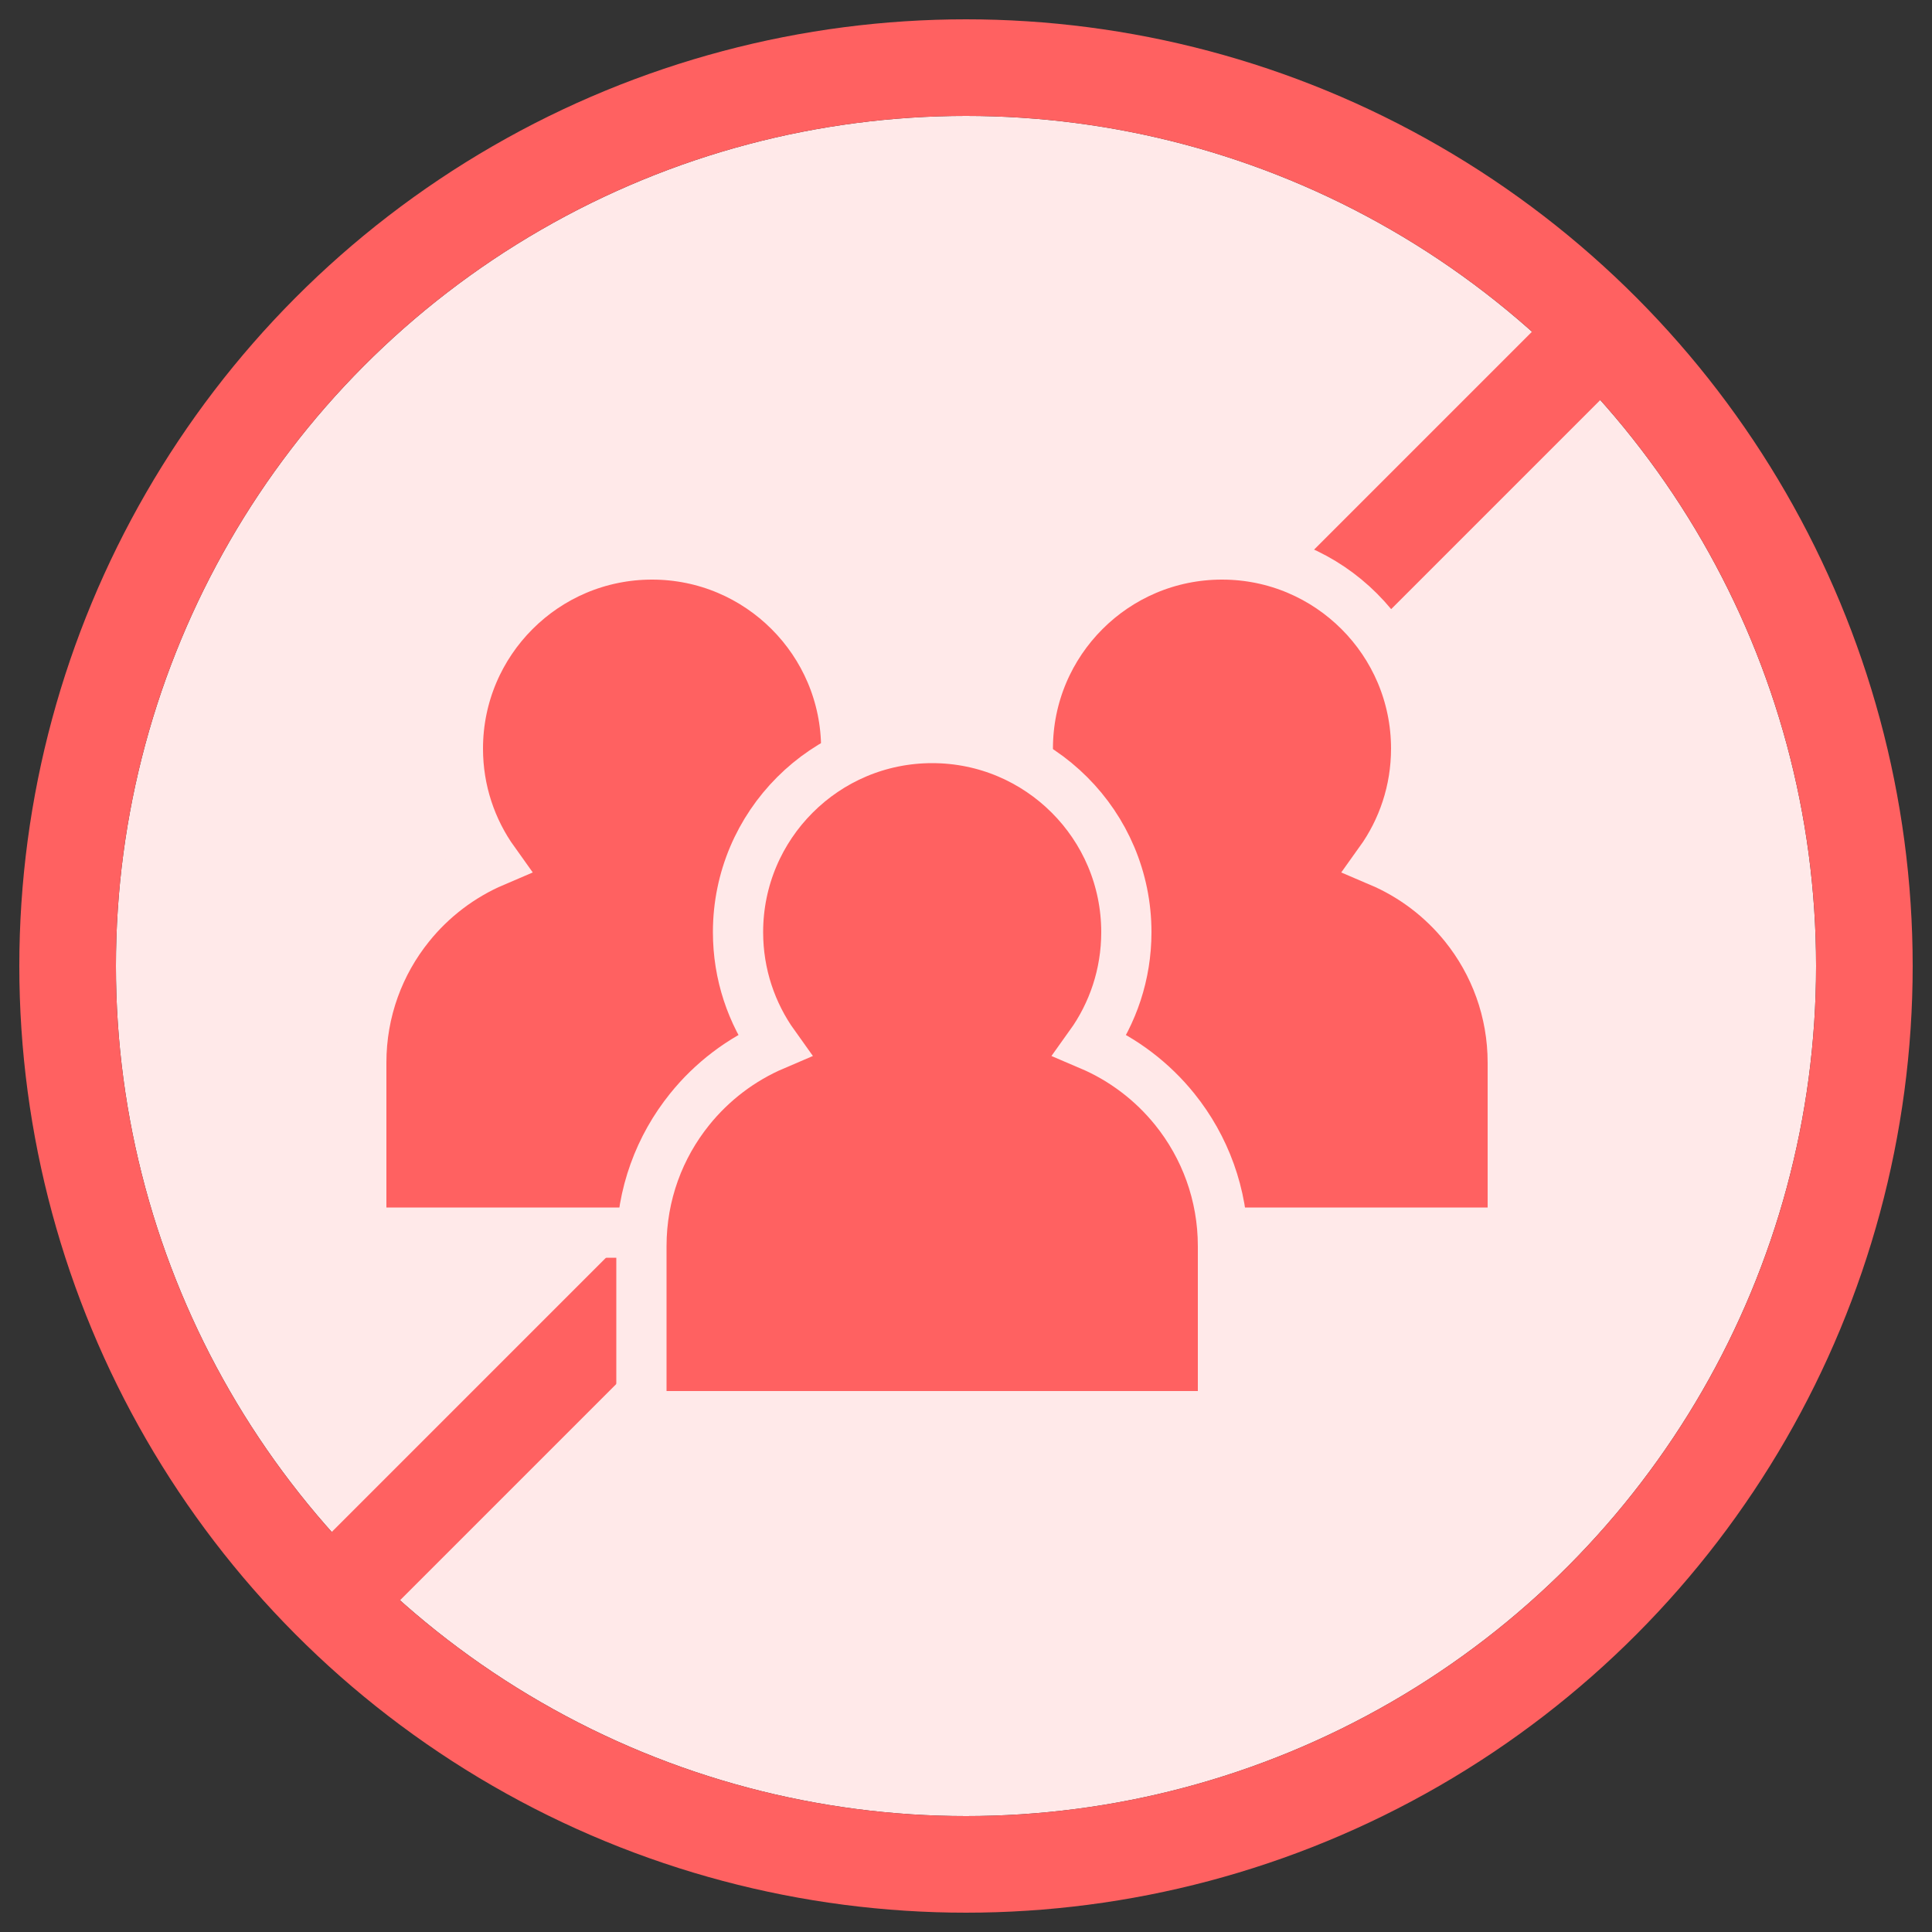
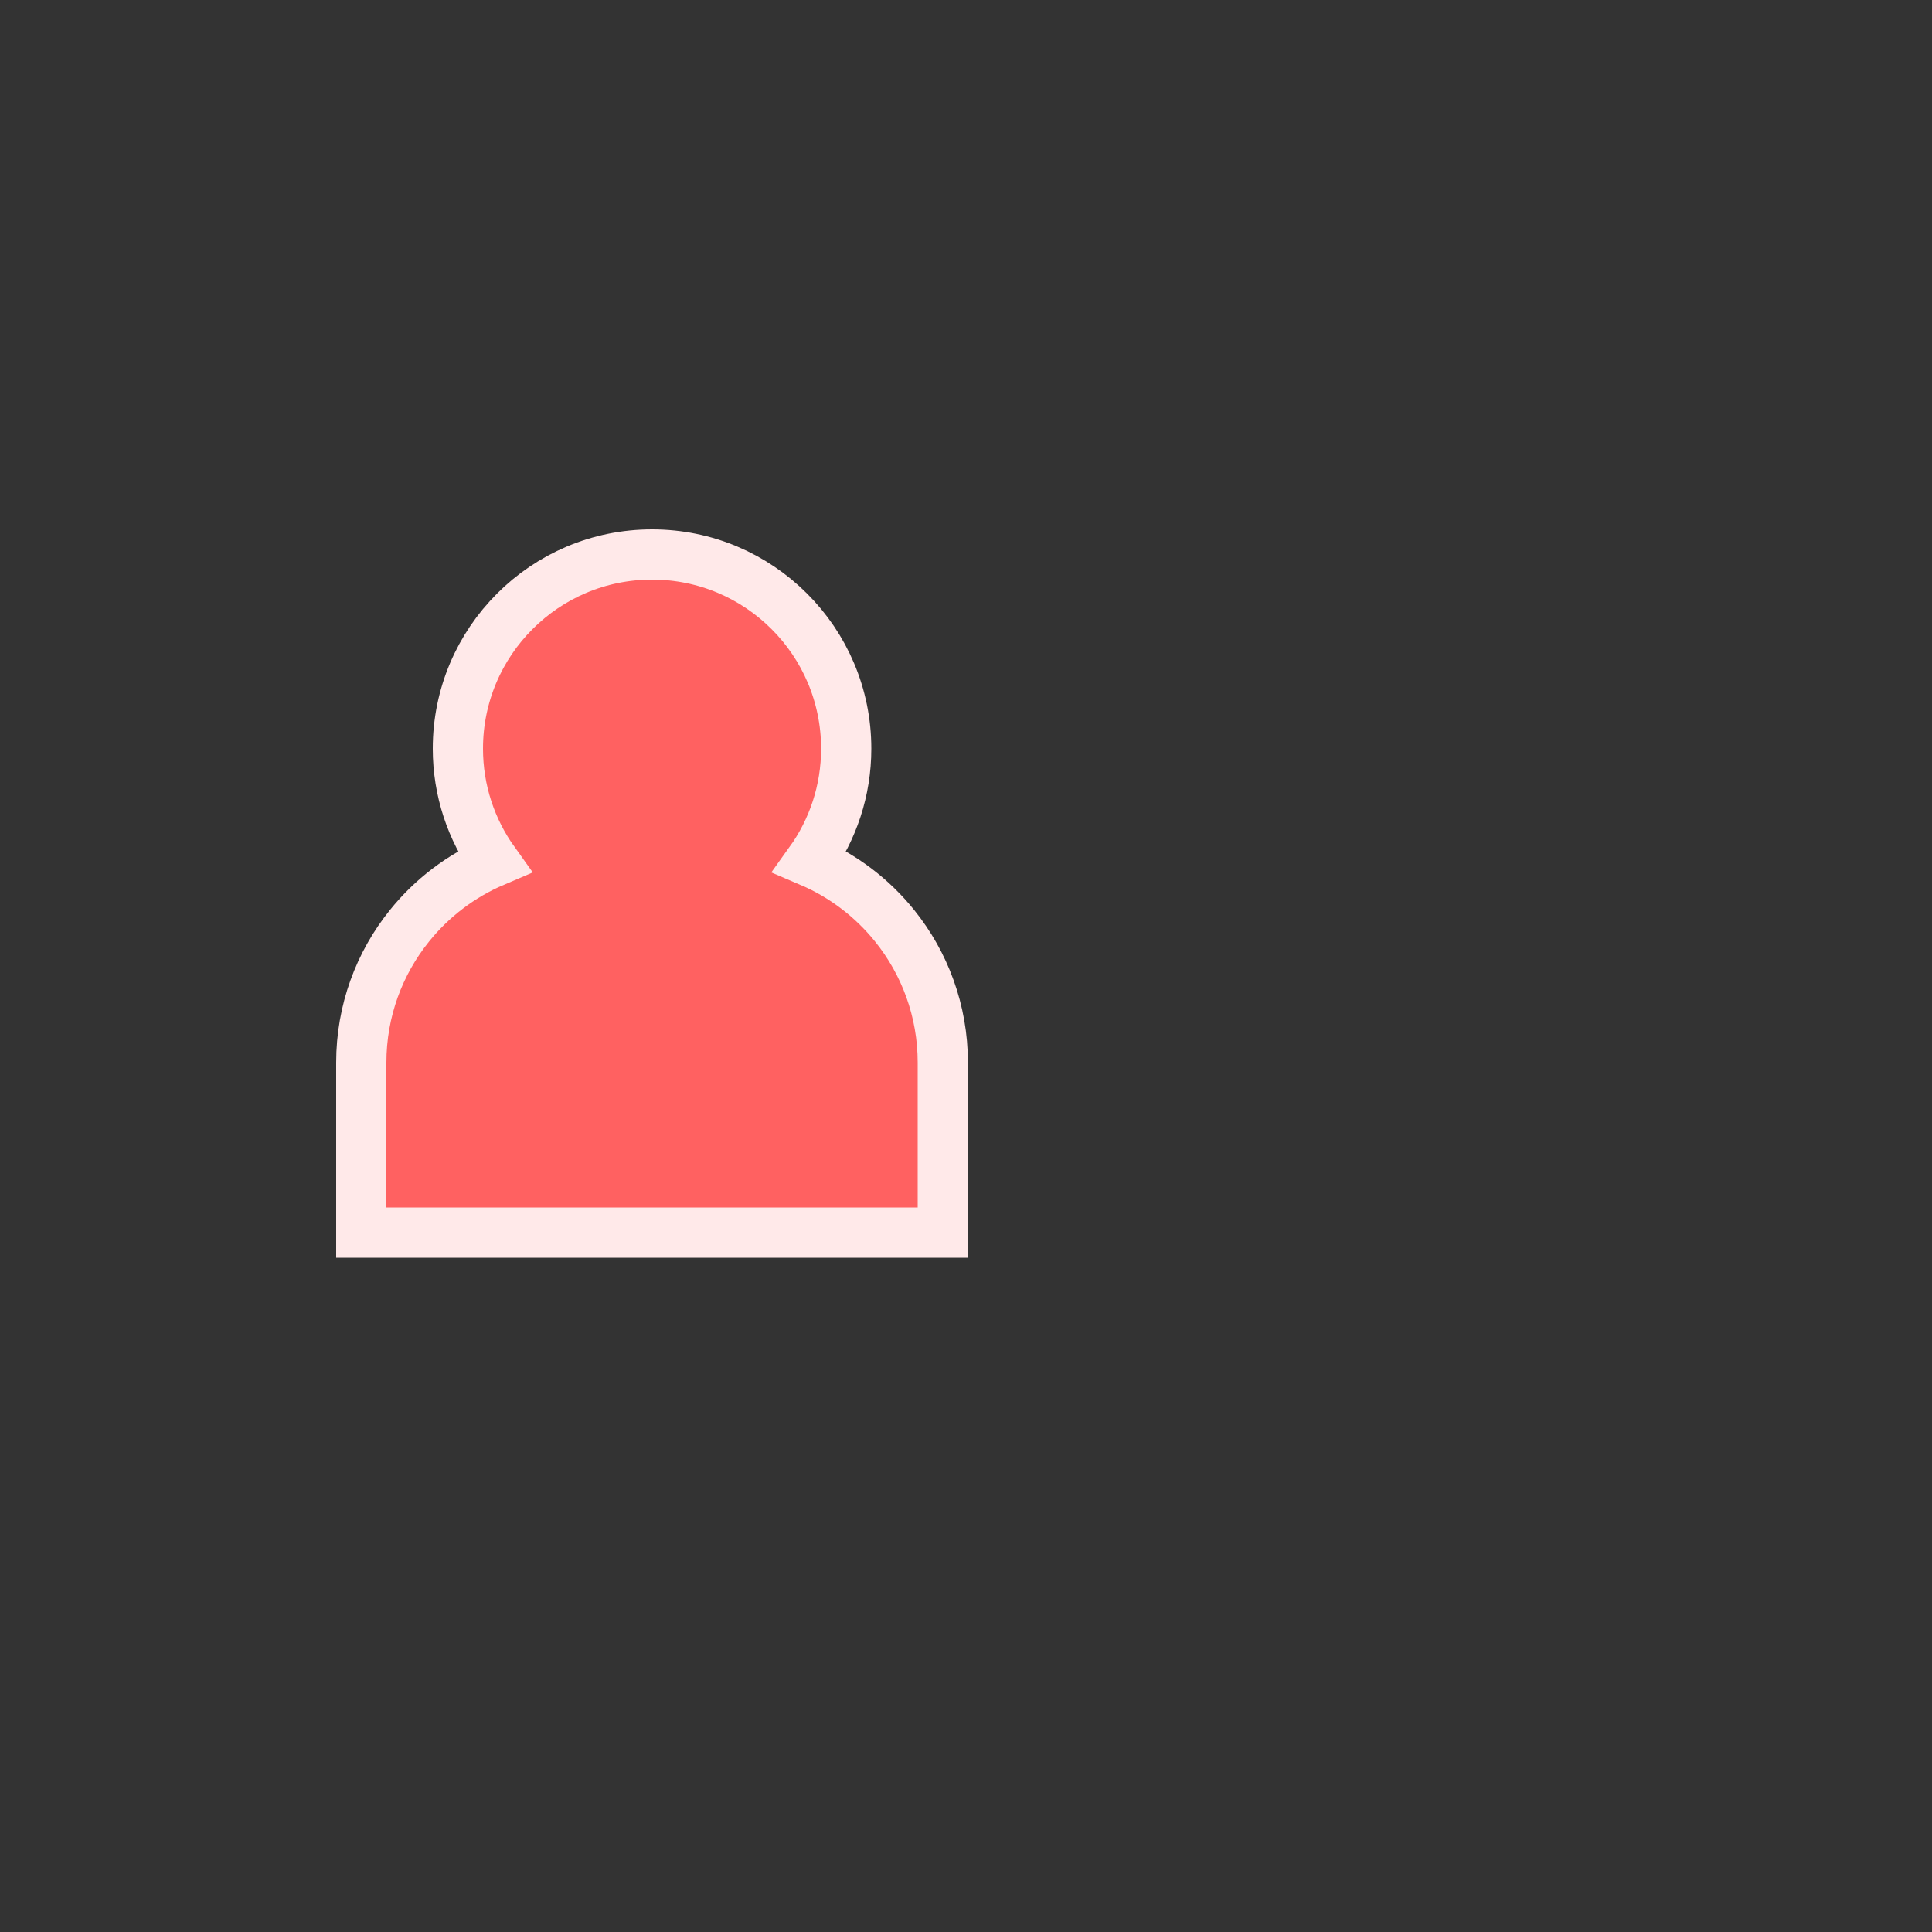
<svg xmlns="http://www.w3.org/2000/svg" width="50" height="50" viewBox="0 0 50 50">
  <rect x="0" y="0" width="50" height="50" fill="#333333" stroke="none" />
  <g fill="none" fill-rule="evenodd" transform="translate(3 3)">
-     <circle cx="22" cy="22" r="22" fill="#FFE9E9" />
-     <circle cx="22" cy="22" r="23.25" stroke="#FF6161" stroke-width="2.5" />
-     <path stroke="#FF6161" stroke-linecap="square" stroke-width="2.5" d="M37.5 6.5L6.5 37.5" />
    <g fill="#FF6161" stroke="#FFE9E9" stroke-width="1.3">
-       <path d="M21.625-.65c-1.388 0-2.644.562-3.553 1.472-.91.91-1.472 2.165-1.472 3.553 0 1.09.348 2.1.938 2.924-.86.367-1.612.941-2.19 1.66-.781.969-1.248 2.2-1.248 3.541v4.4h15.05v-4.4c0-1.34-.467-2.572-1.247-3.541-.579-.719-1.33-1.293-2.191-1.66.59-.823.938-1.833.938-2.924 0-1.388-.562-2.644-1.472-3.553-.91-.91-2.165-1.472-3.553-1.472z" transform="translate(7 12)" />
      <path d="M6.875-.65c-1.388 0-2.644.562-3.553 1.472-.91.91-1.472 2.165-1.472 3.553 0 1.09.348 2.1.938 2.924-.86.367-1.612.941-2.19 1.66-.781.969-1.248 2.2-1.248 3.541v4.4H14.4v-4.4c0-1.34-.467-2.572-1.247-3.541-.579-.719-1.33-1.293-2.191-1.66.59-.823.938-1.833.938-2.924 0-1.388-.562-2.644-1.472-3.553C9.518-.088 8.263-.65 6.875-.65z" transform="translate(7 12)" />
-       <path d="M14.125 4.1c-1.388 0-2.644.562-3.553 1.472-.91.91-1.472 2.165-1.472 3.553 0 1.09.348 2.1.938 2.924-.86.367-1.612.941-2.19 1.66-.781.969-1.248 2.2-1.248 3.541v4.4h15.05v-4.4c0-1.34-.467-2.572-1.247-3.541-.579-.719-1.33-1.293-2.191-1.66.59-.823.938-1.833.938-2.924 0-1.388-.562-2.644-1.472-3.553-.91-.91-2.165-1.472-3.553-1.472z" transform="translate(7 12)" />
    </g>
  </g>
</svg>